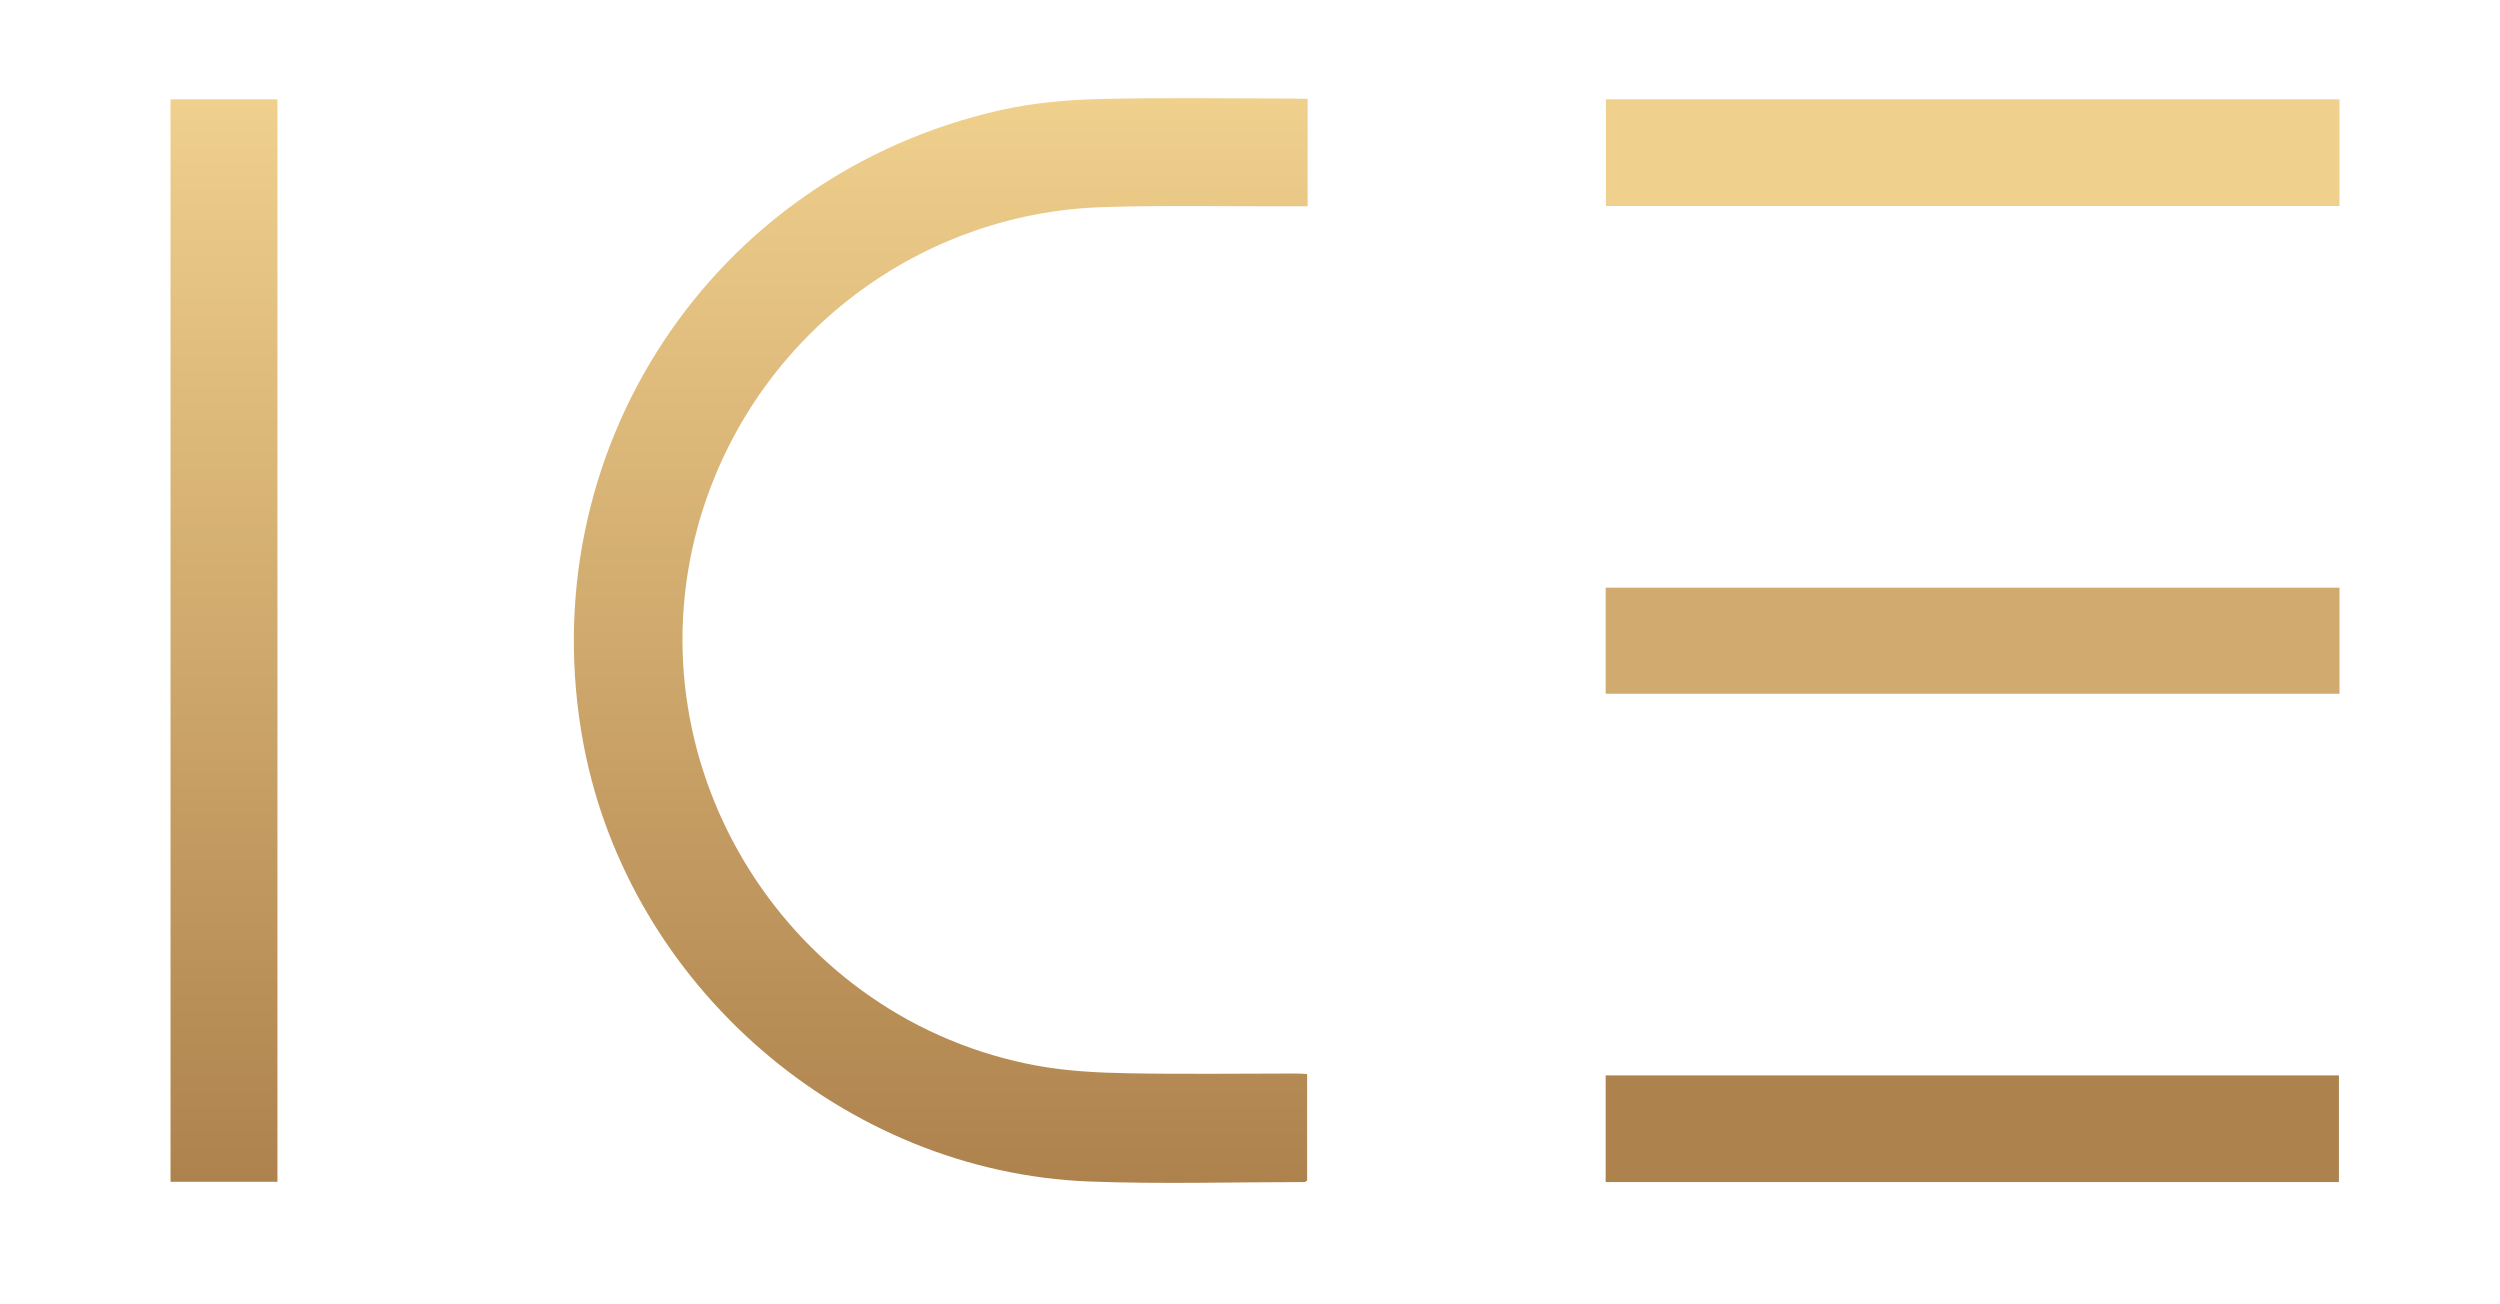
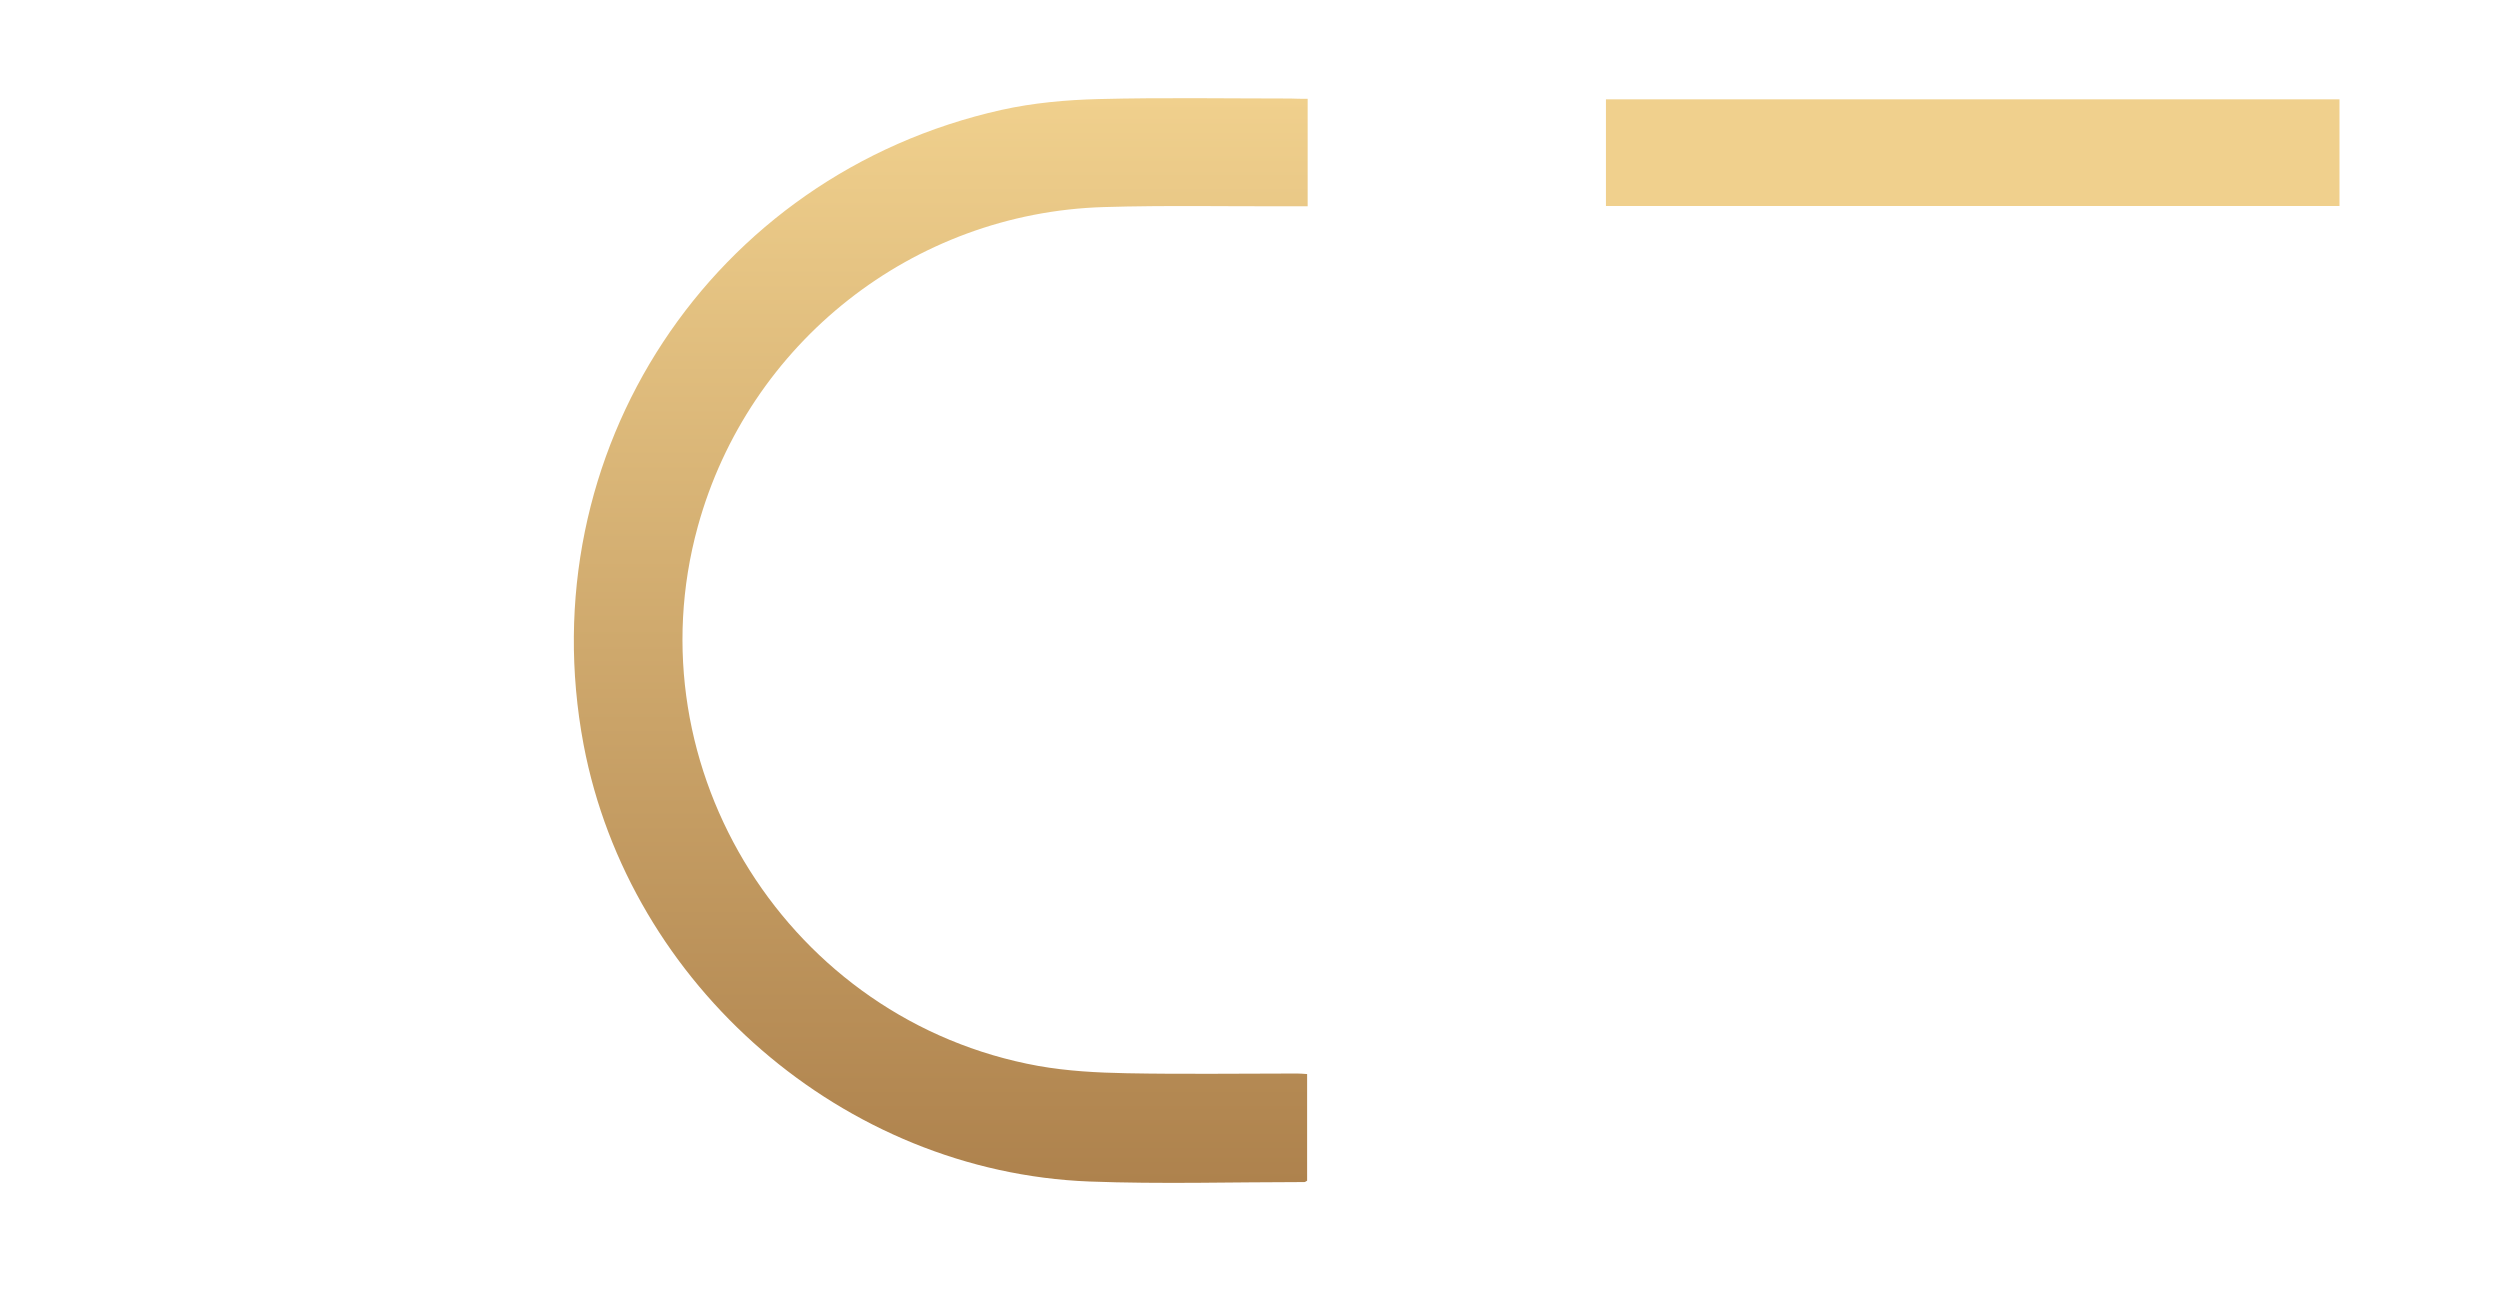
<svg xmlns="http://www.w3.org/2000/svg" id="Layer_1" x="0px" y="0px" viewBox="0 0 923.6 481.8" style="enable-background:new 0 0 923.6 481.8;" xml:space="preserve">
  <style type="text/css">	.st0{fill:url(#SVGID_1_);}	.st1{fill:url(#SVGID_00000179629303384304298880000009932977760877901697_);}	.st2{fill:#F0D08D;}	.st3{fill:#D0AA6E;}	.st4{fill:#AE824D;}</style>
  <linearGradient id="SVGID_1_" gradientUnits="userSpaceOnUse" x1="347.595" y1="36.332" x2="347.595" y2="436.906">
    <stop offset="0" style="stop-color:#F0D08D" />
    <stop offset="1" style="stop-color:#AE824D" />
  </linearGradient>
  <path class="st0" d="M483.1,36.5c0,13.4,0,26.1,0,39.7c-2.1,0-4.1,0-6.1,0c-23.1,0.1-46.1-0.4-69.2,0.3  c-70.5,2.1-131.3,50.1-150,118c-24.7,89.7,33.9,182.7,125.8,199.3c10.7,1.9,21.7,2.5,32.7,2.7c21,0.4,42,0.1,62.9,0.1  c1.1,0,2.2,0.1,3.7,0.2c0,13.3,0,26.3,0,39.4c-0.4,0.2-0.7,0.5-1,0.5c-26.5,0-52.9,0.8-79.4-0.2c-90.7-3.5-170-72.3-186.9-161.4  C195.3,167.3,262.7,64.6,370,40.6c11.7-2.6,23.9-3.7,35.9-4c23.6-0.6,47.2-0.2,70.9-0.2C478.8,36.5,480.8,36.5,483.1,36.5z" />
  <linearGradient id="SVGID_00000134967010461443343630000003690929771342801071_" gradientUnits="userSpaceOnUse" x1="82.74" y1="36.747" x2="82.74" y2="436.664">
    <stop offset="0" style="stop-color:#F0D08D" />
    <stop offset="1" style="stop-color:#AE824D" />
  </linearGradient>
-   <path style="fill:url(#SVGID_00000134967010461443343630000003690929771342801071_);" d="M63,36.7c13.2,0,26.2,0,39.5,0  c0,133.3,0,266.5,0,399.9c-13.3,0-26.2,0-39.5,0C63,303.3,63,170.2,63,36.7z" />
  <path class="st2" d="M864.3,36.7c0,13.3,0,26.1,0,39.4c-90.2,0-180.4,0-271,0c0-13,0-26.1,0-39.4C683.6,36.7,773.7,36.7,864.3,36.7z  " />
-   <path class="st3" d="M864.3,217.1c0,13.2,0,26,0,39.2c-90.3,0-180.5,0-271.1,0c0-12.9,0-25.8,0-39.2  C683.5,217.1,773.6,217.1,864.3,217.1z" />
-   <path class="st4" d="M864.1,436.7c-90.4,0-180.5,0-270.9,0c0-13.1,0-26.1,0-39.4c90.2,0,180.4,0,270.9,0  C864.1,410.2,864.1,423.2,864.1,436.7z" />
</svg>